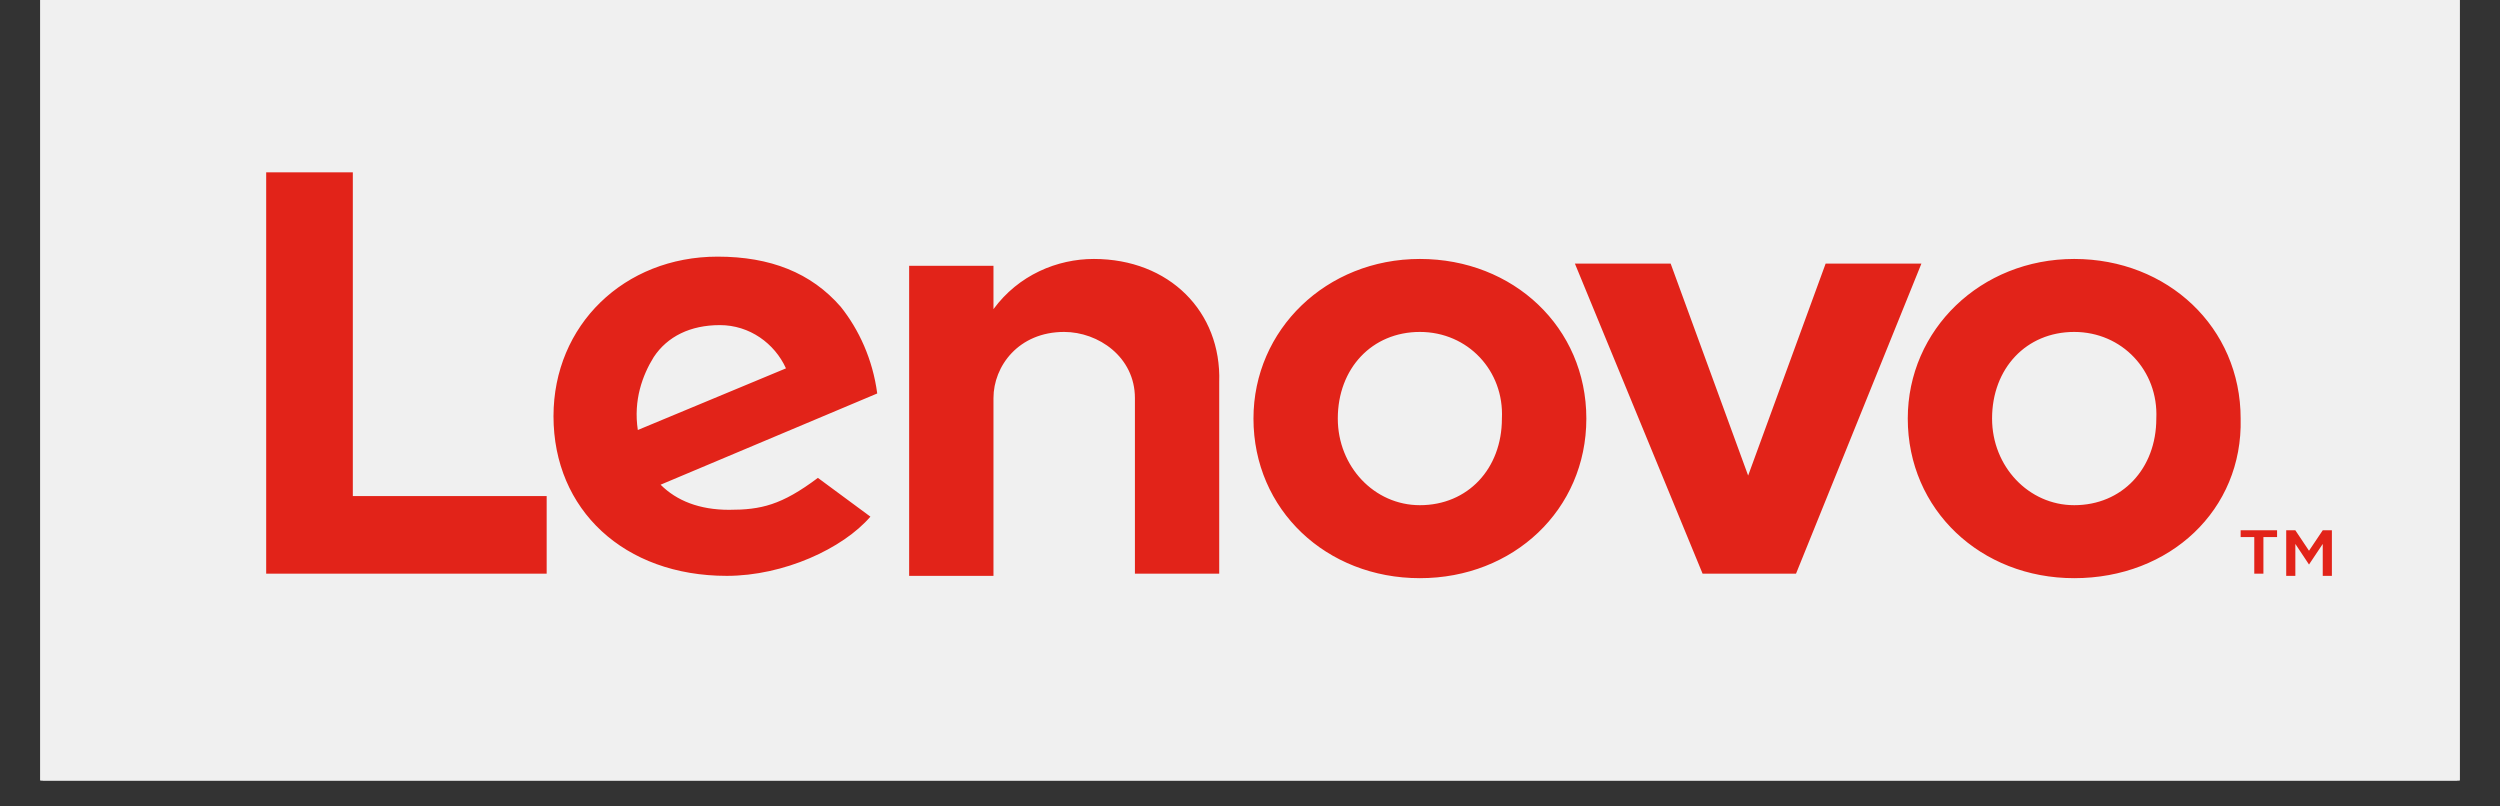
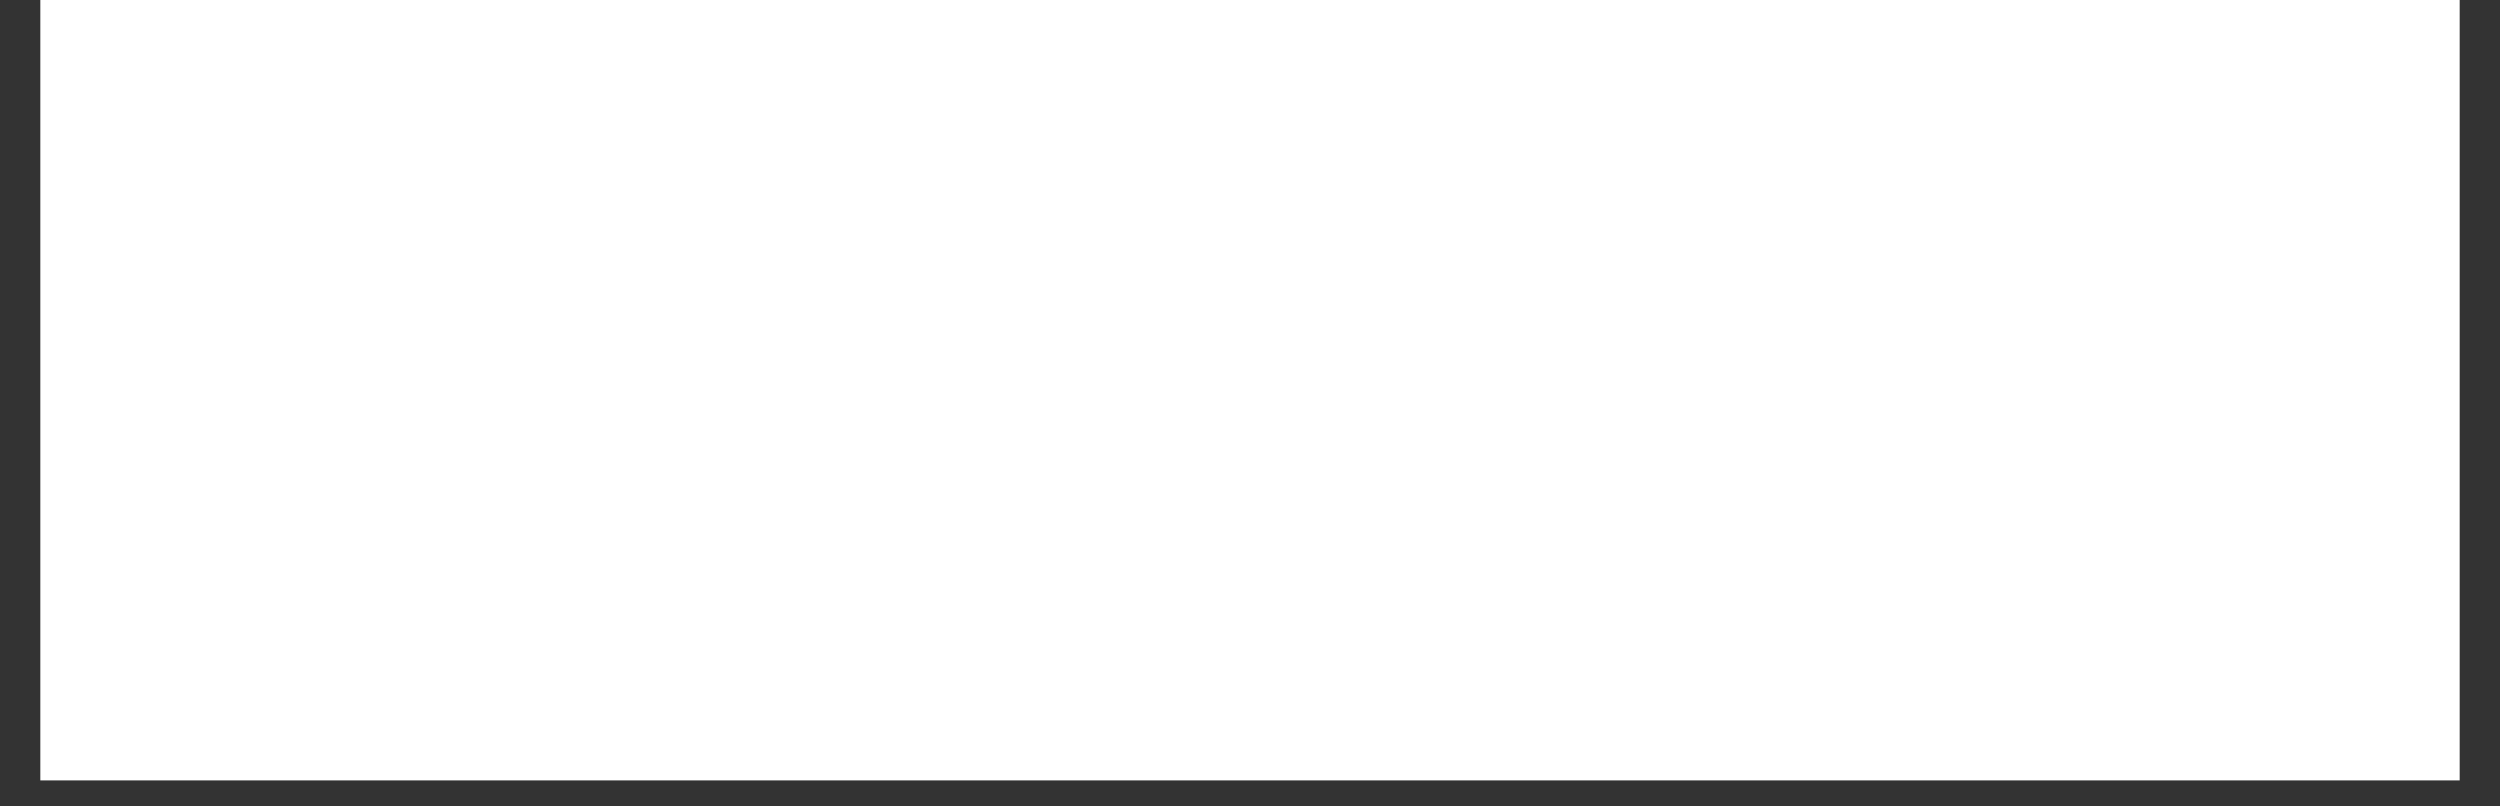
<svg xmlns="http://www.w3.org/2000/svg" width="124" viewBox="0 0 93 30" height="40" preserveAspectRatio="xMidYMid meet">
  <rect x="0" y="0" width="93" height="30" fill="#333333" stroke="none" />
  <defs>
    <clipPath id="11c8d102d8">
      <path d="M 1.5 0 L 91.5 0 L 91.5 29.031 L 1.5 29.031 Z M 1.5 0 " clip-rule="nonzero" />
    </clipPath>
  </defs>
  <g clip-path="url(#11c8d102d8)">
    <path fill="#ffffff" d="M 1.5 0 L 91.5 0 L 91.5 29.031 L 1.5 29.031 Z M 1.5 0 " fill-opacity="1" fill-rule="nonzero" />
-     <path fill="#f0f0f0" d="M 1.5 0 L 91.5 0 L 91.5 29.031 L 1.5 29.031 Z M 1.5 0 " fill-opacity="1" fill-rule="nonzero" />
-     <path fill="#f0f0f0" d="M 1.59 -0.461 L 91.41 -0.461 L 91.41 29.48 L 1.59 29.48 Z M 1.59 -0.461 " fill-opacity="1" fill-rule="nonzero" />
  </g>
-   <path fill="#e22319" d="M 40.691 9.633 C 39.332 9.633 37.891 10.227 36.957 11.5 L 36.957 9.887 L 33.82 9.887 L 33.82 21.422 L 36.957 21.422 L 36.957 14.809 C 36.957 13.621 37.891 12.348 39.586 12.348 C 40.859 12.348 42.219 13.281 42.219 14.809 L 42.219 21.34 L 45.355 21.34 L 45.355 14.215 C 45.441 11.586 43.488 9.633 40.691 9.633 M 67.914 9.805 L 65.031 17.691 L 62.148 9.805 L 58.586 9.805 L 63.336 21.34 L 66.812 21.34 L 71.477 9.805 Z M 30.426 17.777 C 29.07 18.793 28.309 18.965 27.121 18.965 C 26.016 18.965 25.168 18.625 24.574 18.031 L 32.633 14.637 C 32.465 13.367 31.953 12.262 31.277 11.414 C 30.172 10.141 28.648 9.547 26.695 9.547 C 23.219 9.547 20.59 12.094 20.59 15.484 C 20.59 18.965 23.219 21.422 27.035 21.422 C 29.156 21.422 31.359 20.406 32.379 19.219 Z M 24.32 13.281 C 24.828 12.516 25.68 12.094 26.781 12.094 C 27.883 12.094 28.816 12.773 29.238 13.703 L 23.727 15.996 C 23.559 14.891 23.898 13.961 24.32 13.281 Z M 20.336 18.453 L 13.125 18.453 L 13.125 6.41 L 9.902 6.41 L 9.902 21.34 L 20.336 21.34 Z M 77.16 21.508 C 73.684 21.508 70.969 18.965 70.969 15.57 C 70.969 12.262 73.684 9.633 77.16 9.633 C 80.637 9.633 83.352 12.18 83.352 15.57 C 83.438 18.965 80.723 21.508 77.16 21.508 M 77.16 12.348 C 75.379 12.348 74.105 13.703 74.105 15.57 C 74.105 17.352 75.465 18.793 77.16 18.793 C 78.941 18.793 80.215 17.438 80.215 15.57 C 80.297 13.789 78.941 12.348 77.16 12.348 M 52.82 21.508 C 49.34 21.508 46.629 18.965 46.629 15.57 C 46.629 12.262 49.34 9.633 52.82 9.633 C 56.297 9.633 59.012 12.18 59.012 15.57 C 59.012 18.965 56.297 21.508 52.82 21.508 M 52.82 12.348 C 51.039 12.348 49.766 13.703 49.766 15.57 C 49.766 17.352 51.121 18.793 52.82 18.793 C 54.602 18.793 55.871 17.438 55.871 15.57 C 55.957 13.789 54.602 12.348 52.82 12.348 M 83.859 19.98 L 83.352 19.98 L 83.352 19.727 L 84.707 19.727 L 84.707 19.98 L 84.199 19.98 L 84.199 21.34 L 83.859 21.34 Z M 85.047 19.727 L 85.387 19.727 L 85.895 20.488 L 86.406 19.727 L 86.746 19.727 L 86.746 21.422 L 86.406 21.422 L 86.406 20.234 L 85.895 21 L 85.387 20.234 L 85.387 21.422 L 85.047 21.422 Z M 85.047 19.727 " fill-opacity="1" fill-rule="nonzero" />
</svg>